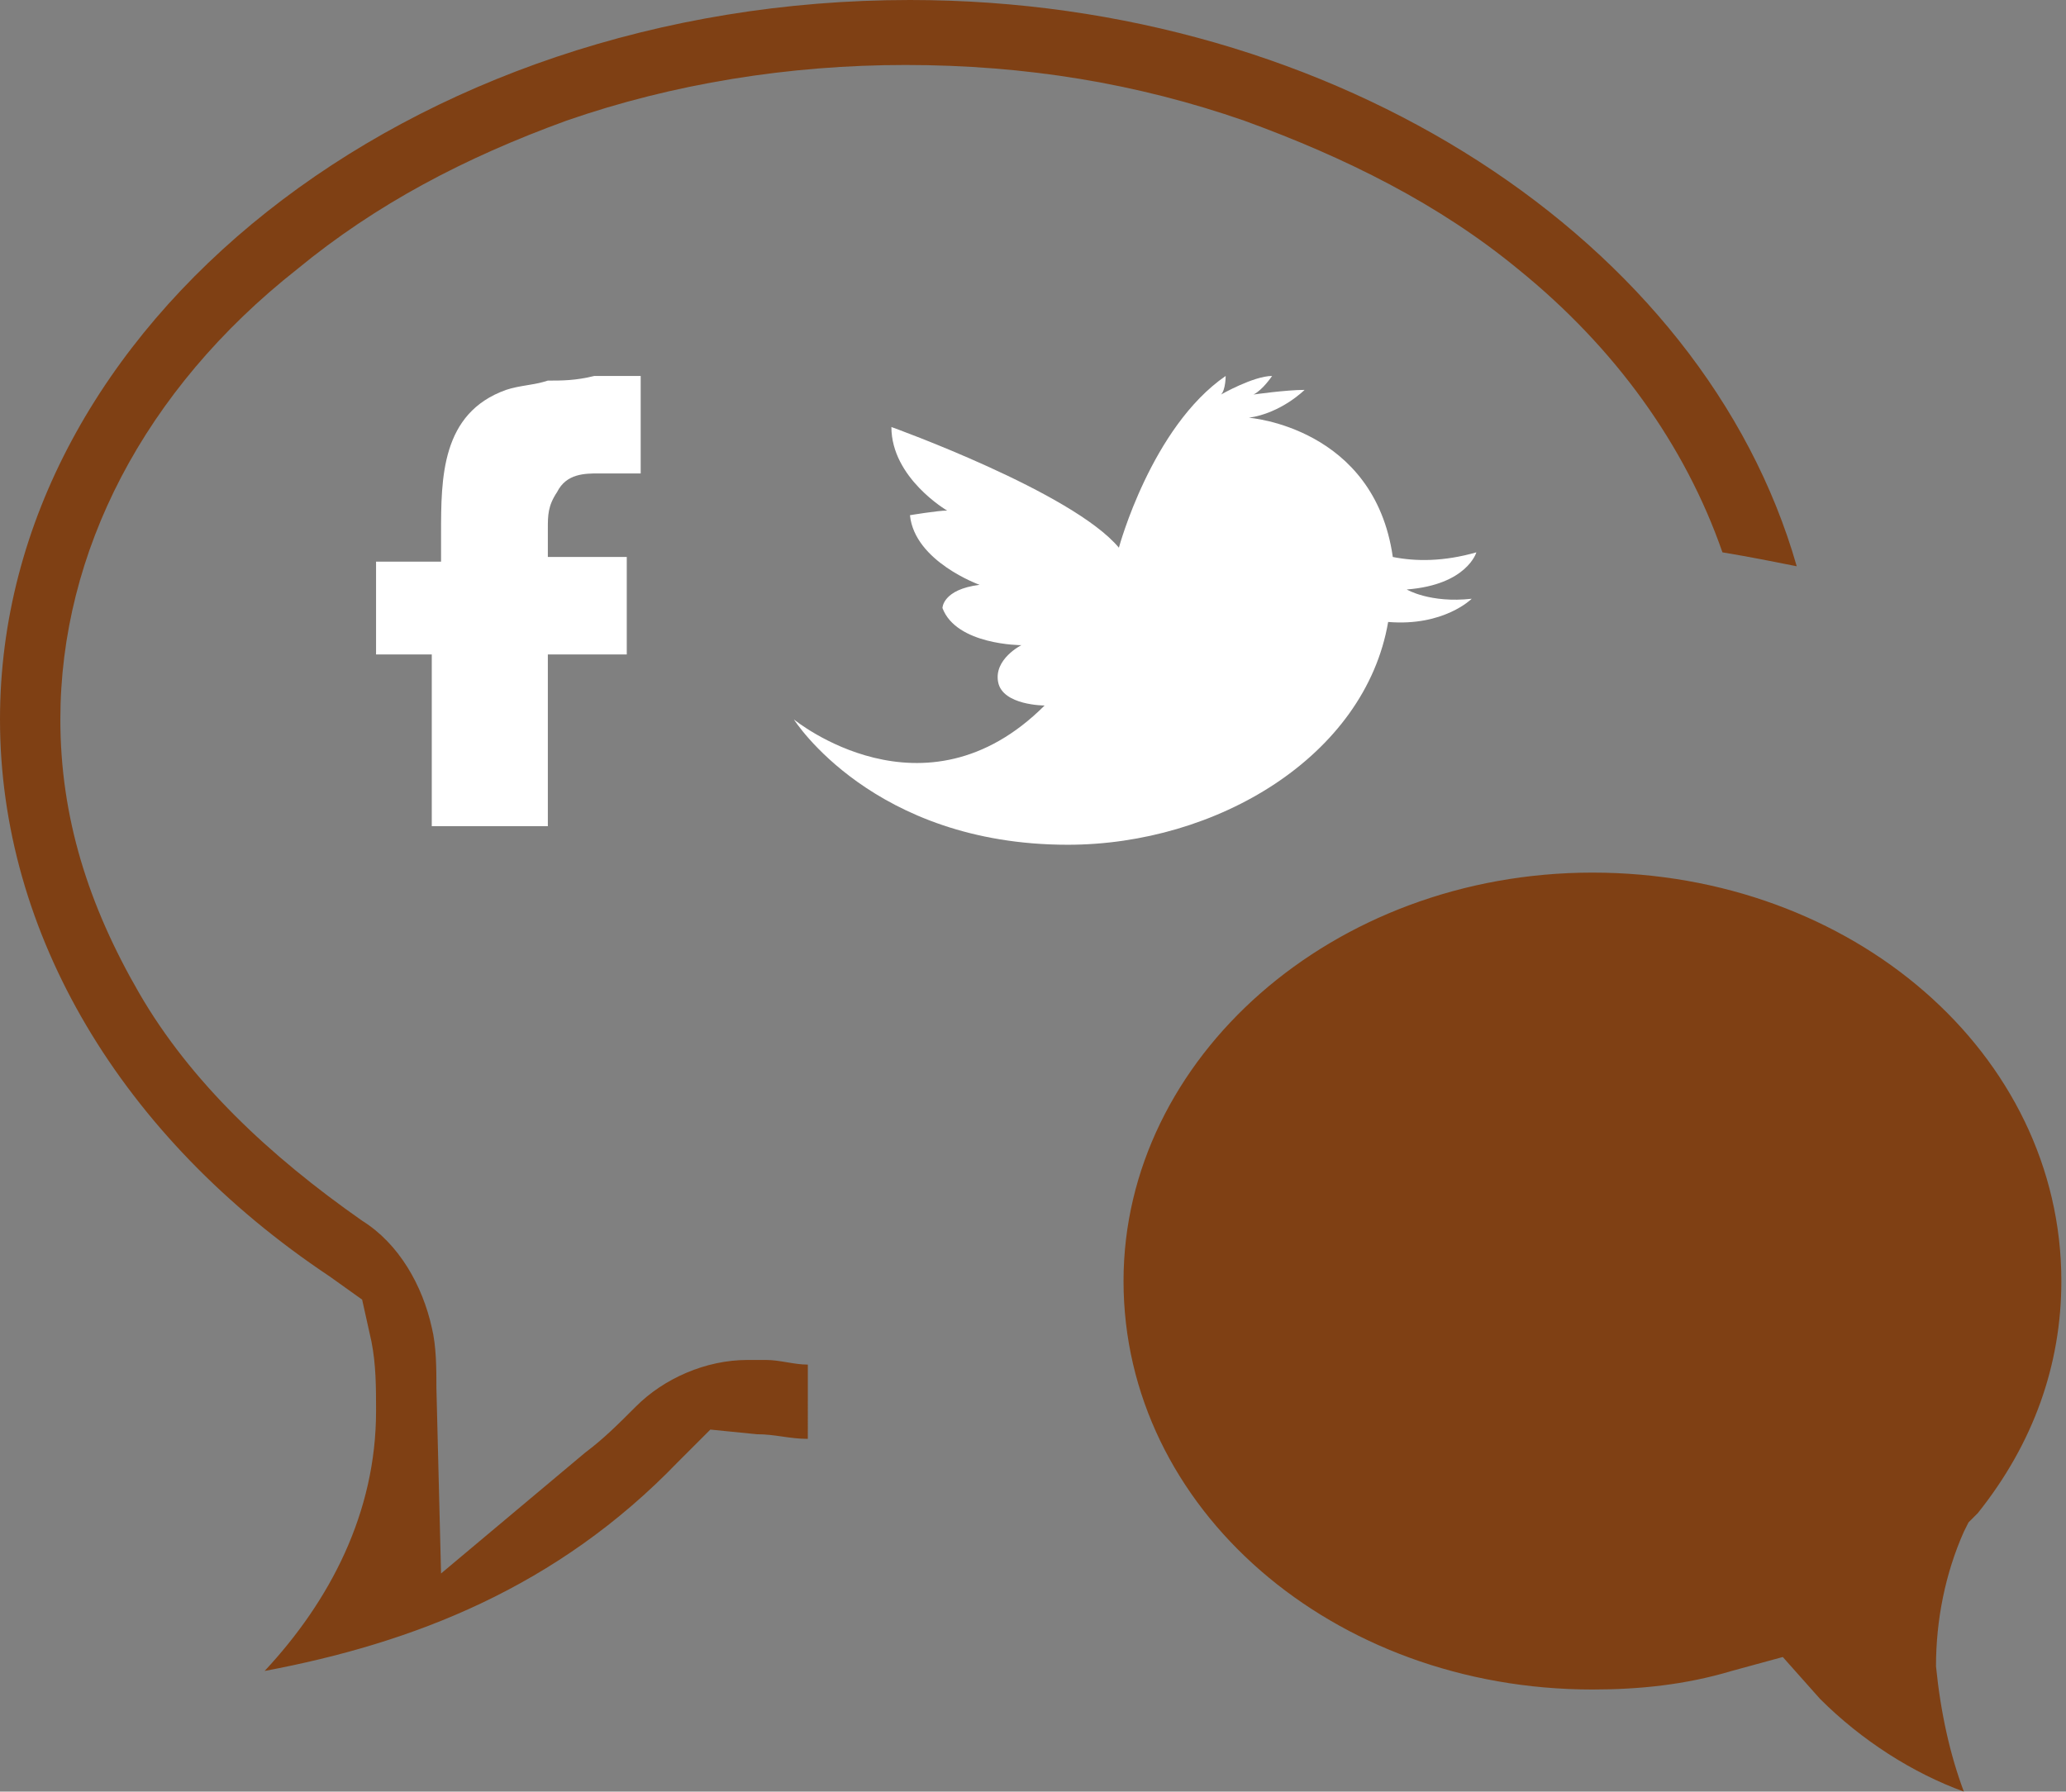
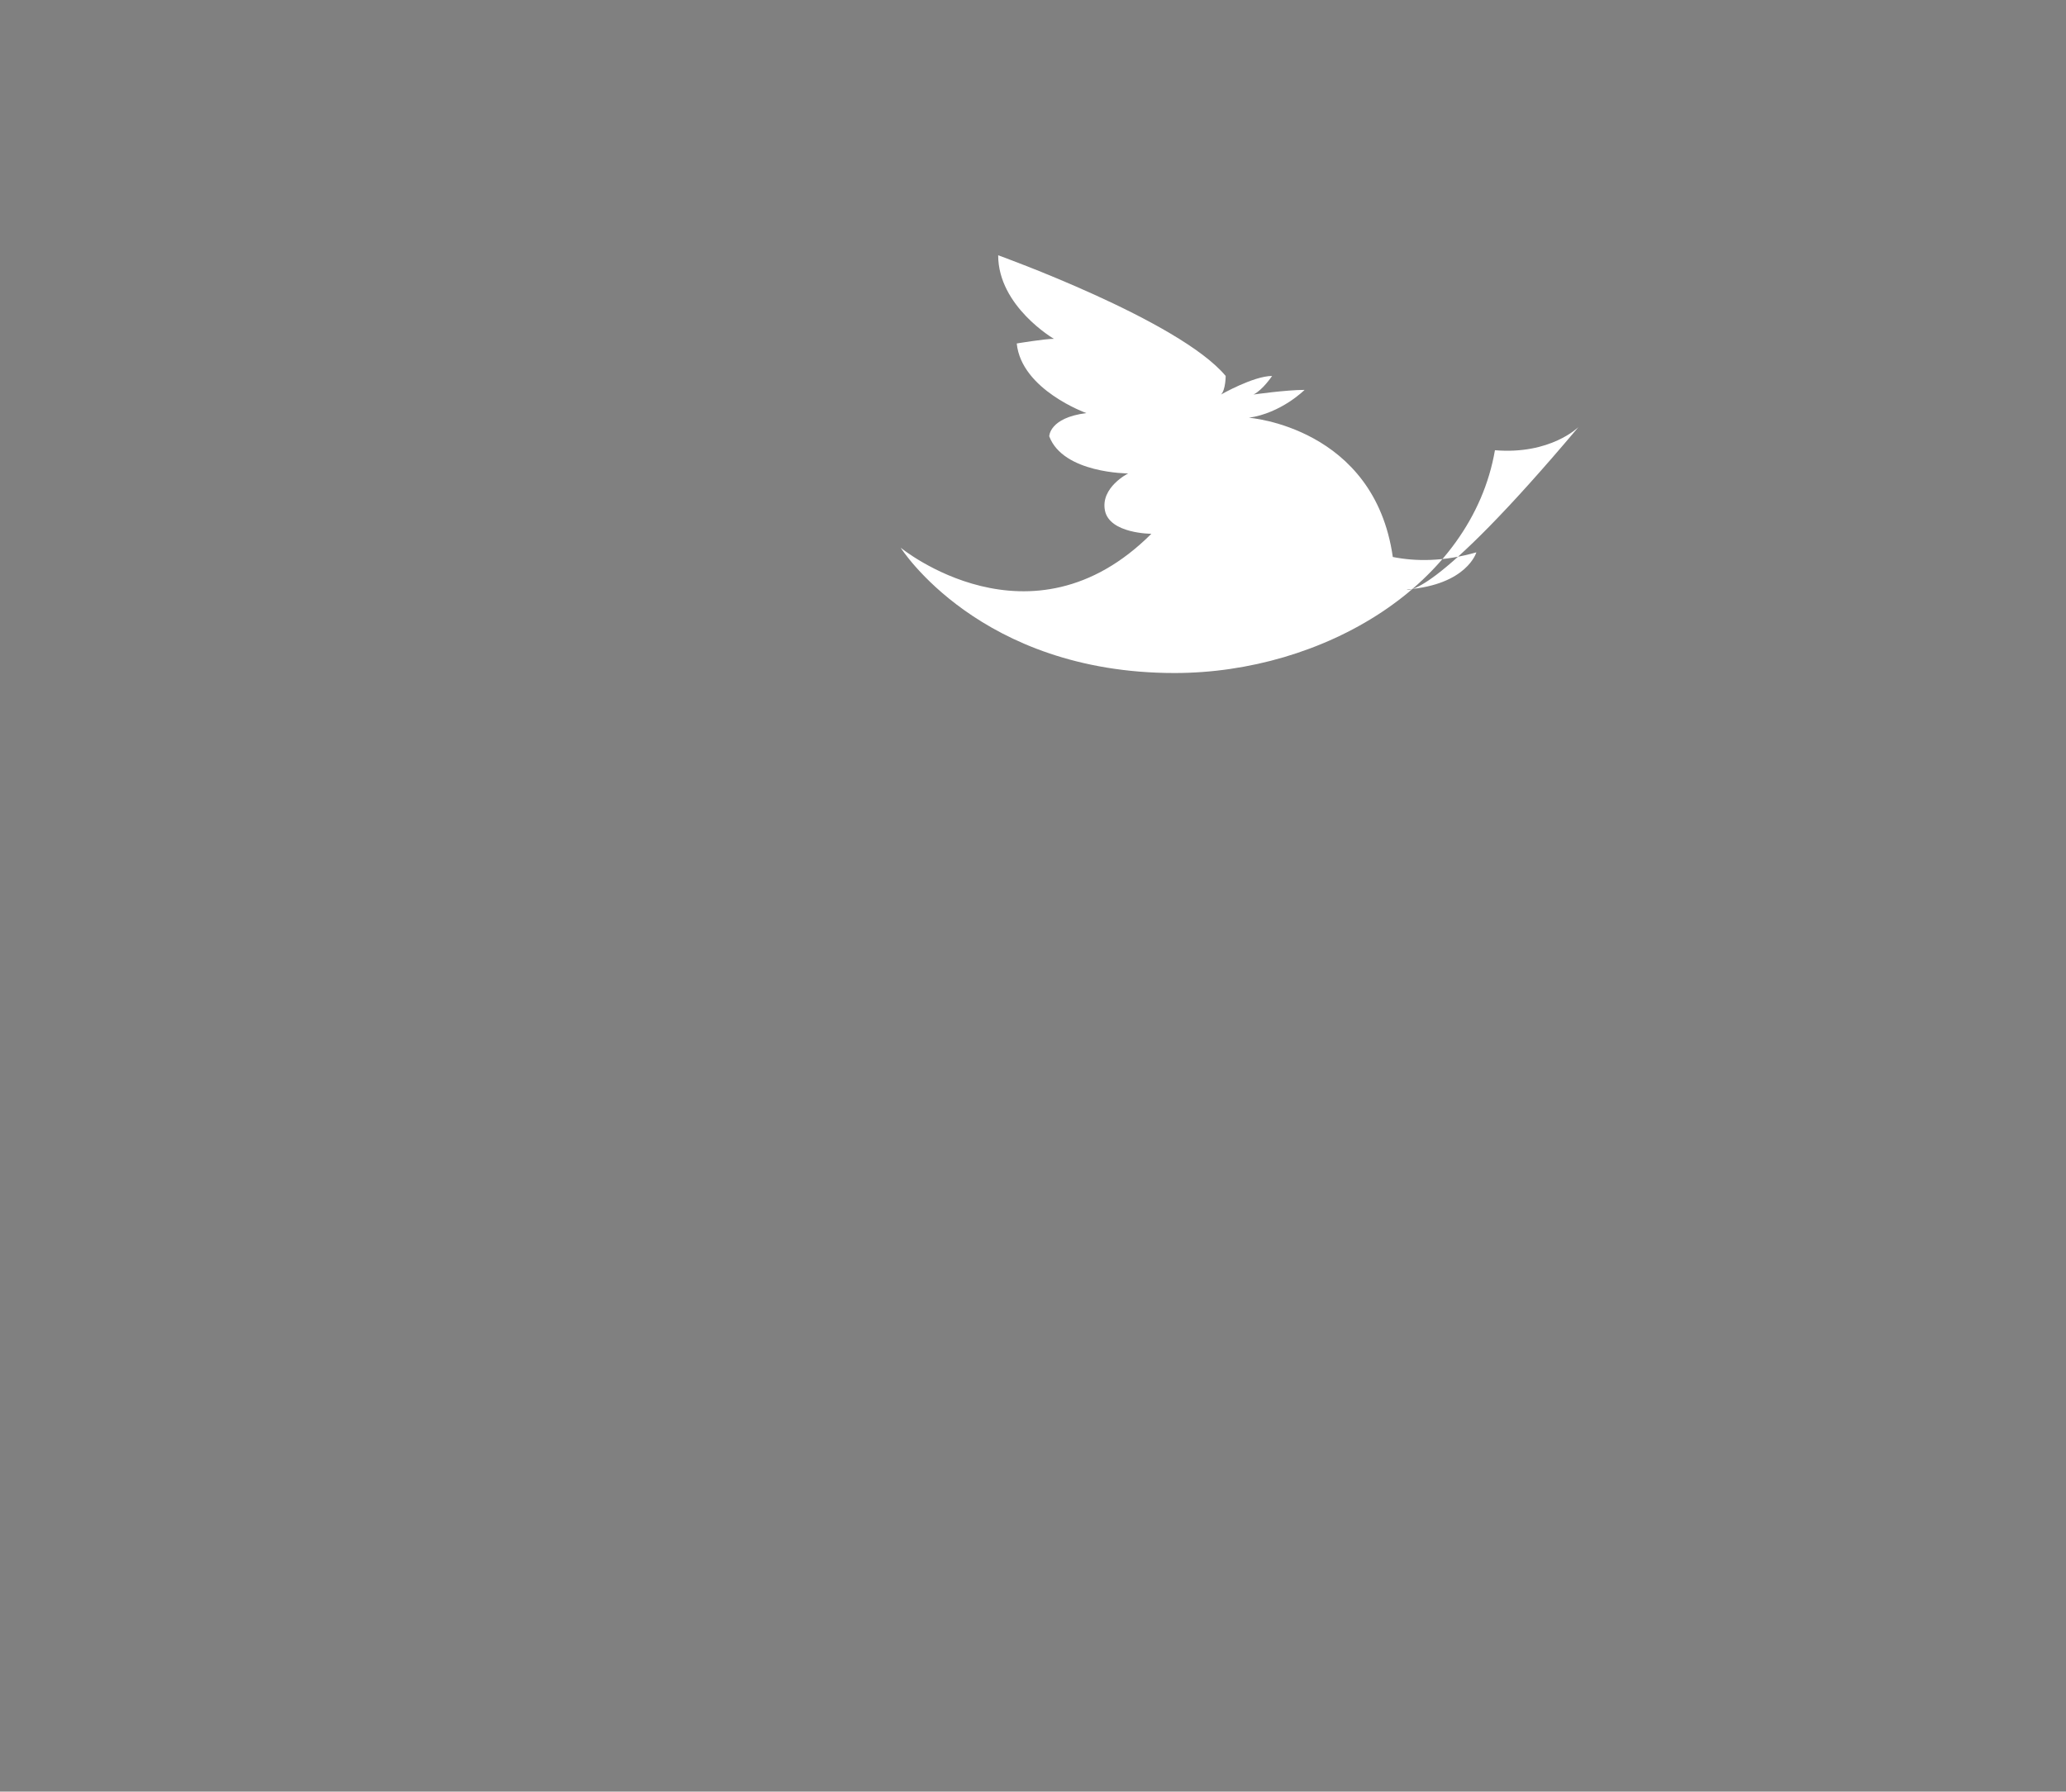
<svg xmlns="http://www.w3.org/2000/svg" version="1.1" id="Layer_1" x="0px" y="0px" viewBox="0 0 44.5 38.6" enable-background="new 0 0 44.5 38.6" xml:space="preserve">
  <rect x="0" y="0" width="44.5" height="38.6" fill="#808080" stroke="none" />
-   <path fill="#FFFFFF" d="M30.3,12.7c1.3-0.1,1.5-0.8,1.5-0.8c-0.7,0.2-1.3,0.2-1.8,0.1C29.6,9.2,26.9,9,26.9,9  c0.7-0.1,1.2-0.6,1.2-0.6c-0.4,0-1.1,0.1-1.1,0.1c0.2-0.1,0.4-0.4,0.4-0.4c-0.4,0-1.1,0.4-1.1,0.4c0.1-0.1,0.1-0.4,0.1-0.4  c-1.6,1.1-2.3,3.7-2.3,3.7c-1-1.2-4.9-2.6-4.9-2.6c0,1.1,1.2,1.8,1.2,1.8c-0.2,0-0.8,0.1-0.8,0.1c0.1,1,1.5,1.5,1.5,1.5  c-0.8,0.1-0.8,0.5-0.8,0.5c0.3,0.8,1.7,0.8,1.7,0.8s-0.6,0.3-0.5,0.8c0.1,0.5,1,0.5,1,0.5c-2.6,2.6-5.4,0.3-5.4,0.3s1.7,2.7,5.9,2.7  c3.2,0,6.4-1.9,6.9-4.8c1.2,0.1,1.8-0.5,1.8-0.5C30.8,13,30.3,12.7,30.3,12.7z" />
-   <path fill="#FFFFFF" d="M9.3,17.9l0-3.8l-1.2,0l0-2l1.4,0l0-0.6c0-1.2,0-2.6,1.4-3.1c0.3-0.1,0.6-0.1,0.9-0.2c0.3,0,0.6,0,1-0.1  c0.1,0,1,0,1,0c0,0,0,2.1,0,2.1c0,0-0.8,0-0.9,0c-0.3,0-0.7,0-0.9,0.4c-0.2,0.3-0.2,0.5-0.2,0.8c0,0,0,0.6,0,0.6l1.7,0v2.1l-1.7,0  l0,3.7H9.3z" />
+   <path fill="#FFFFFF" d="M30.3,12.7c1.3-0.1,1.5-0.8,1.5-0.8c-0.7,0.2-1.3,0.2-1.8,0.1C29.6,9.2,26.9,9,26.9,9  c0.7-0.1,1.2-0.6,1.2-0.6c-0.4,0-1.1,0.1-1.1,0.1c0.2-0.1,0.4-0.4,0.4-0.4c-0.4,0-1.1,0.4-1.1,0.4c0.1-0.1,0.1-0.4,0.1-0.4  c-1-1.2-4.9-2.6-4.9-2.6c0,1.1,1.2,1.8,1.2,1.8c-0.2,0-0.8,0.1-0.8,0.1c0.1,1,1.5,1.5,1.5,1.5  c-0.8,0.1-0.8,0.5-0.8,0.5c0.3,0.8,1.7,0.8,1.7,0.8s-0.6,0.3-0.5,0.8c0.1,0.5,1,0.5,1,0.5c-2.6,2.6-5.4,0.3-5.4,0.3s1.7,2.7,5.9,2.7  c3.2,0,6.4-1.9,6.9-4.8c1.2,0.1,1.8-0.5,1.8-0.5C30.8,13,30.3,12.7,30.3,12.7z" />
  <g>
-     <path fill="#7F4014" d="M42.3,38.6c-1.1-0.4-2.2-1.1-3.1-2l-0.8-0.9L37.3,36c-1,0.3-2,0.4-3,0.4c-5.6,0-10.1-3.9-10.1-8.8   c0-4.8,4.5-8.8,10.1-8.8c5.6,0,10.1,3.9,10.1,8.8c0,1.8-0.6,3.5-1.8,5l-0.2,0.2l-0.1,0.2c-0.4,0.9-0.6,1.9-0.6,2.9   C41.8,36.9,42,37.8,42.3,38.6z M5.7,36c1.4-1.5,2.4-3.4,2.4-5.6c0-0.5,0-1-0.1-1.5L7.8,28l-0.7-0.5C2.6,24.5,0,20.1,0,15.5   C0,7,8.8,0,19.6,0c9.2,0,17.1,5.2,19.1,12.2c-0.5-0.1-1-0.2-1.6-0.3c-0.8-2.3-2.3-4.4-4.4-6.1C31,4.4,29,3.4,26.8,2.6   c-2.3-0.8-4.7-1.2-7.3-1.2c-2.5,0-5,0.4-7.3,1.2c-2.2,0.8-4.1,1.8-5.8,3.2c-3.3,2.6-5.1,6.1-5.1,9.7c0,2.1,0.6,4,1.7,5.9   c1.1,1.9,2.8,3.5,4.8,4.9c0.8,0.5,1.3,1.4,1.5,2.3c0.1,0.4,0.1,0.9,0.1,1.3l0.1,4l3.1-2.6c0.4-0.3,0.7-0.6,1.1-1   c0.6-0.6,1.5-1,2.4-1c0.1,0,0.3,0,0.4,0c0.3,0,0.6,0.1,0.9,0.1V31c-0.4,0-0.7-0.1-1.1-0.1l-1-0.1l-0.7,0.7C12,34.2,8.9,35.4,5.7,36   z" />
-   </g>
+     </g>
</svg>